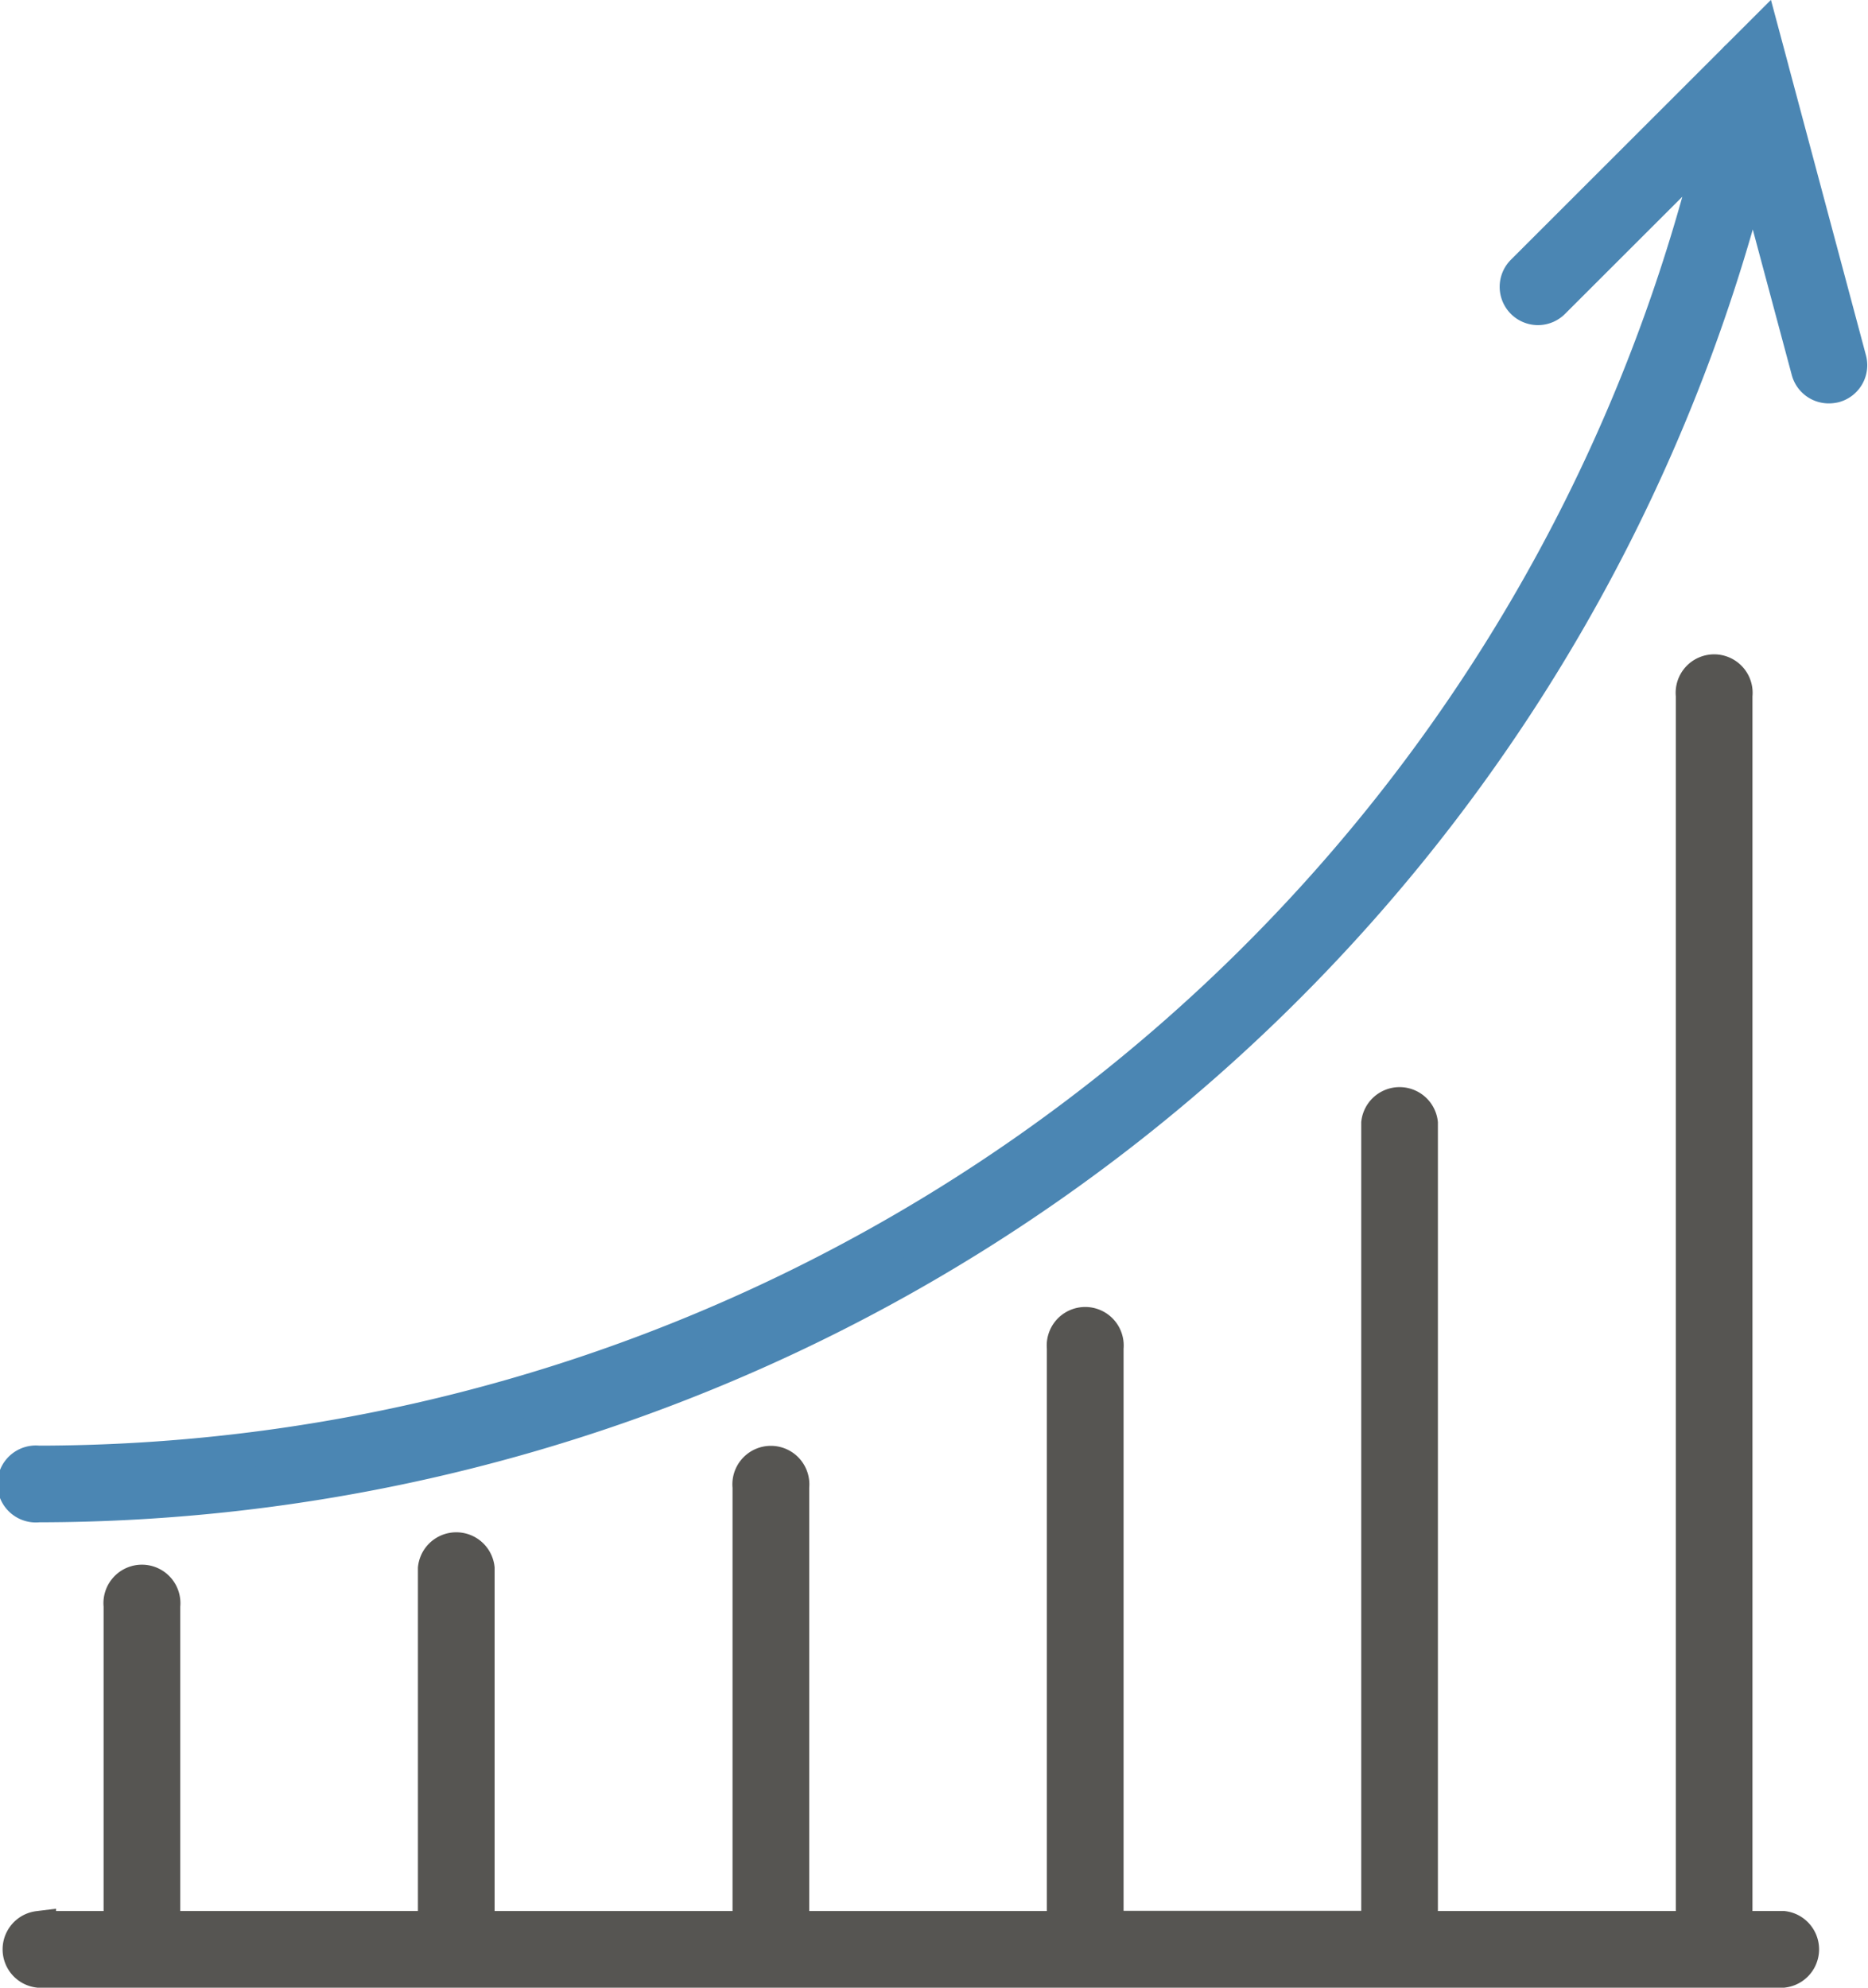
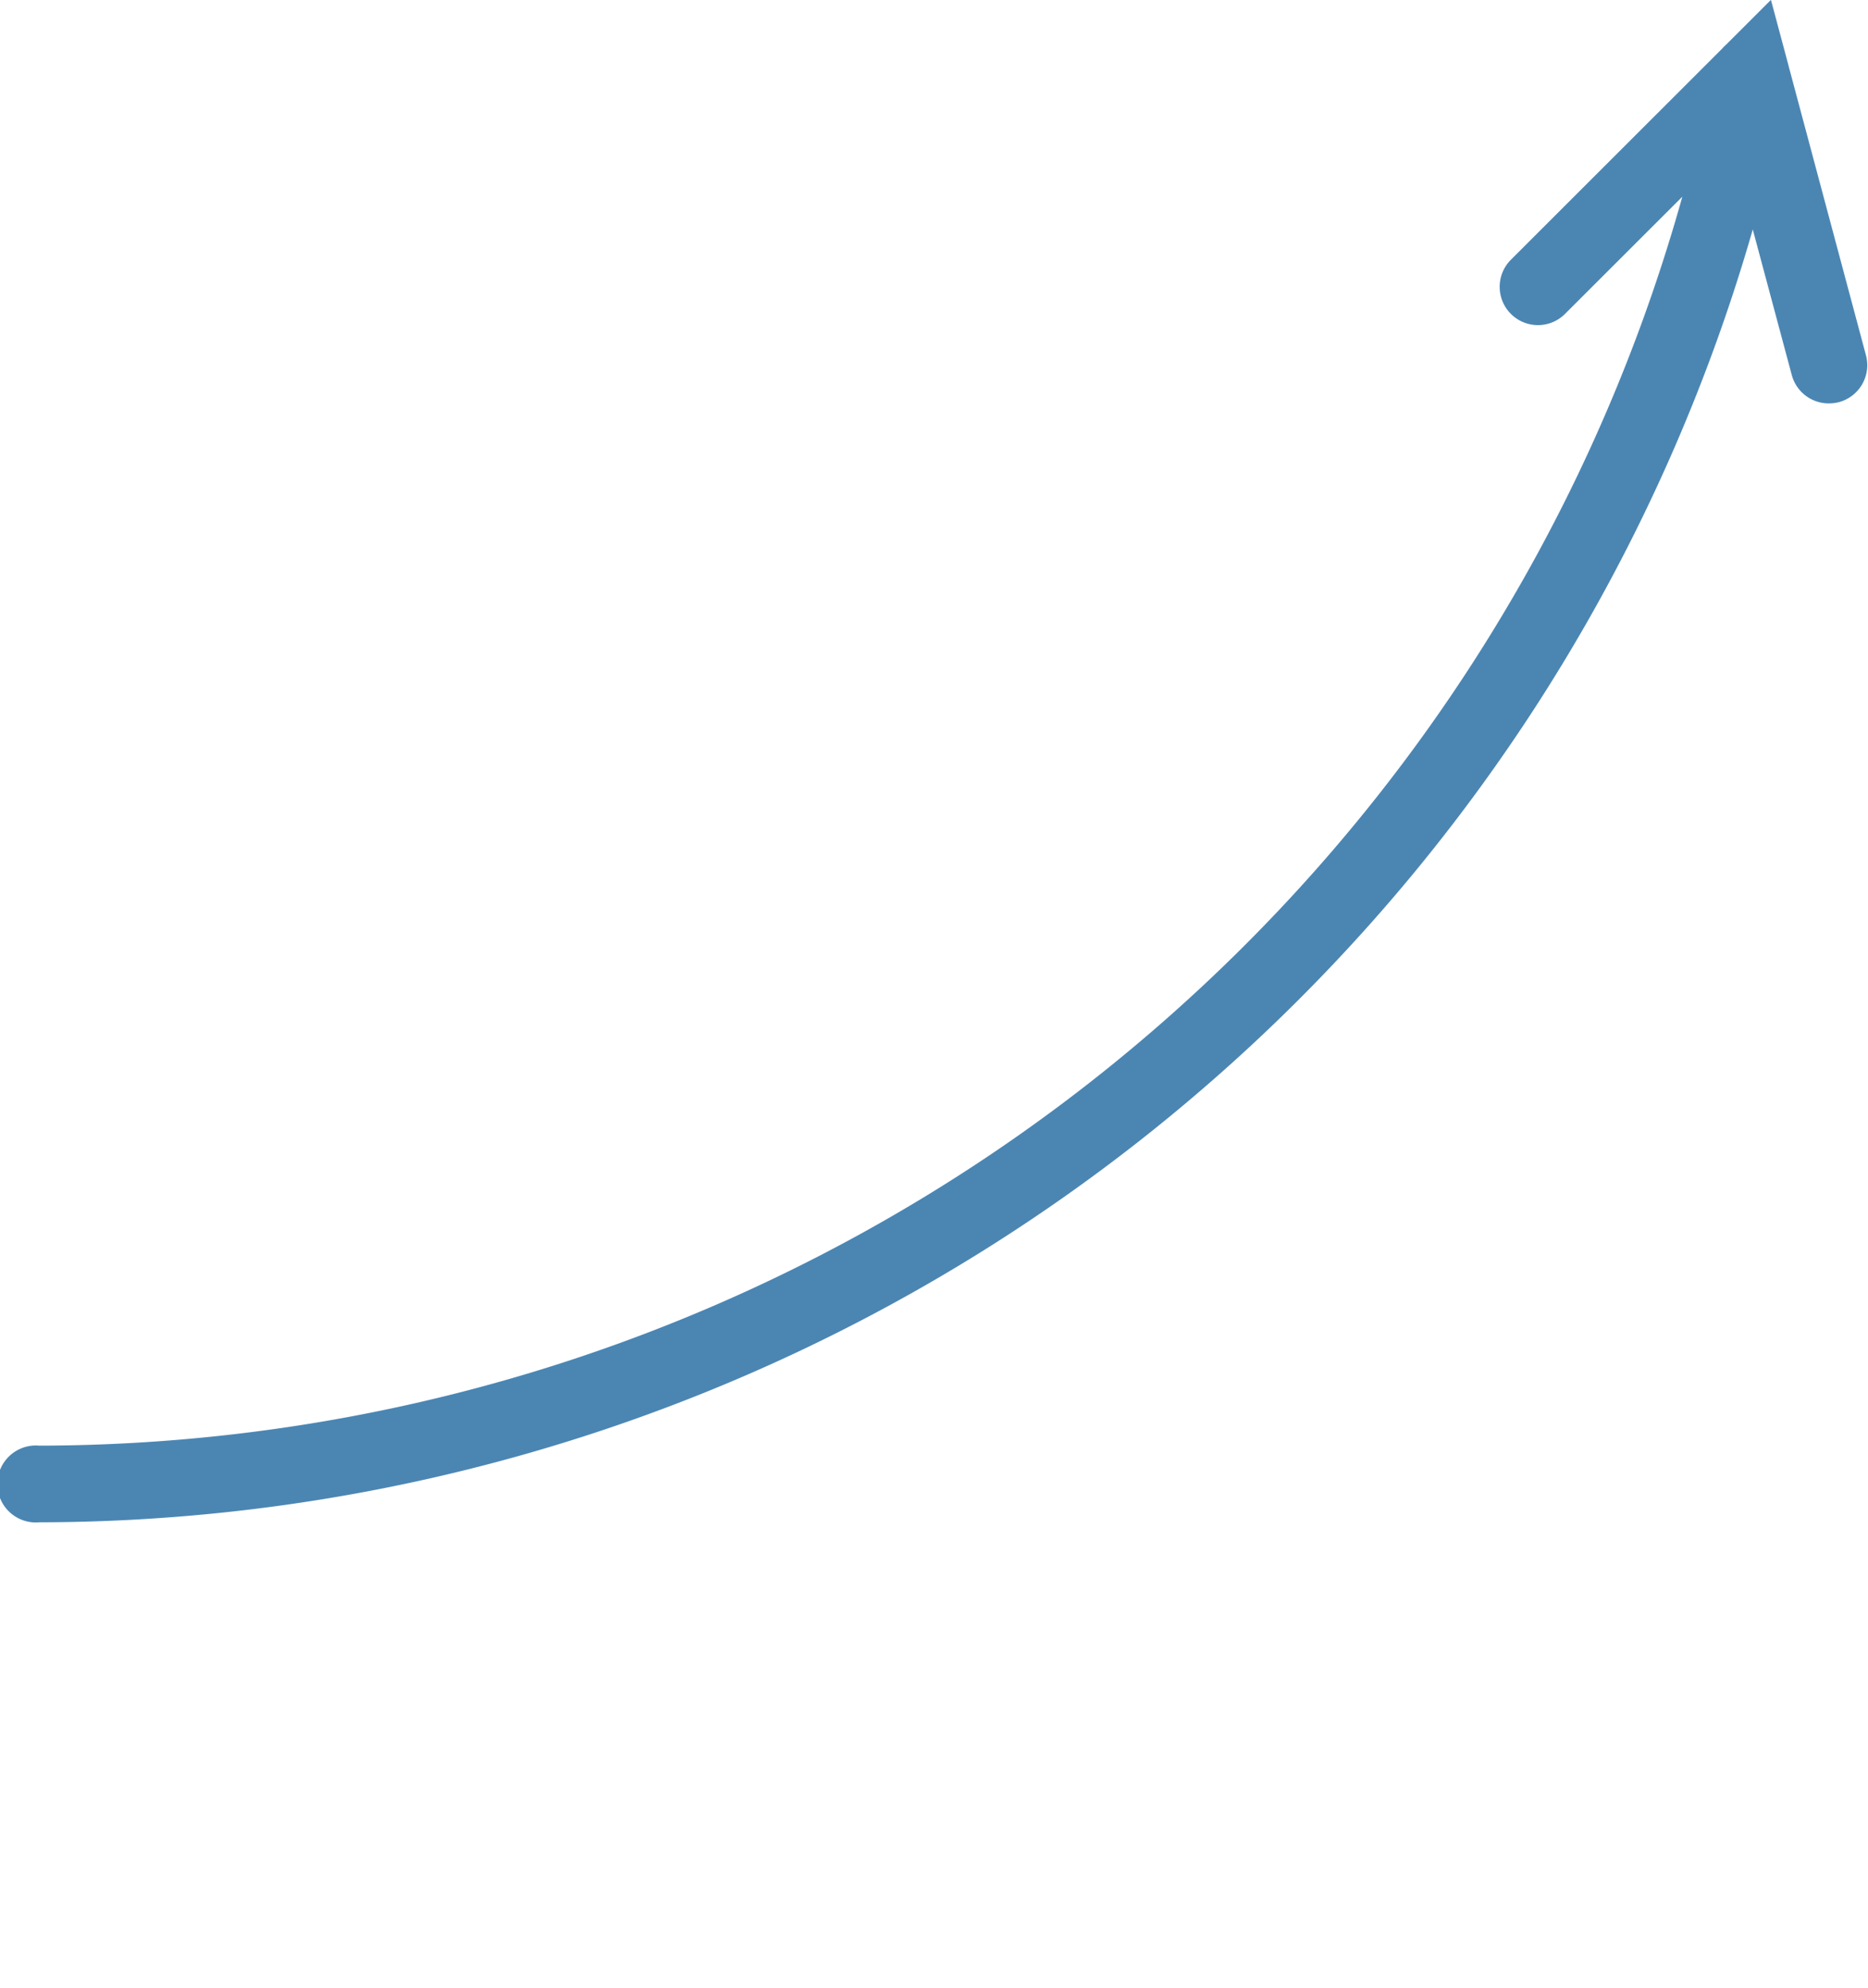
<svg xmlns="http://www.w3.org/2000/svg" width="53.39" height="56.798" viewBox="0 0 53.39 56.798">
  <defs>
    <style>
      .cls-1 {
        fill: #565552;
        stroke: #565552;
      }

      .cls-2, .cls-3 {
        fill: #4b86b3;
      }

      .cls-2 {
        stroke: #4b86b3;
      }
    </style>
  </defs>
  <g id="Group_919" data-name="Group 919" transform="translate(-772.702 -5.444)">
-     <path id="Path_1002" data-name="Path 1002" class="cls-1" d="M823.67,68.691h-1.377V33.455a.6.6,0,1,0-1.191,0V68.691h-7.8V45.675a.6.6,0,0,0-1.191,0v23.01h-7.793V52.1a.6.6,0,1,0-1.192,0V68.691h-7.793V56.072a.6.6,0,1,0-1.191,0V68.691h-7.8V58.4a.6.6,0,0,0-1.192,0v10.29h-7.793V59.468a.6.6,0,1,0-1.191,0v9.223h-2.36a.6.6,0,0,0,0,1.191H823.67a.6.6,0,0,0,0-1.191Z" transform="translate(-0.003 -8.14)" />
    <g id="Group_918" data-name="Group 918" transform="translate(773.202 6.41)">
-       <path id="Path_1003" data-name="Path 1003" class="cls-2" d="M825.55,15.723l-2.217-8.29v0a.6.6,0,0,0-1.078-.209.587.587,0,0,1,.608-.258.6.6,0,0,1,.469.46l-.273-1.02-6.816,6.81a.594.594,0,1,0,.84.84l4.653-4.647-.006.006A49.335,49.335,0,0,1,773.8,47.253a.6.6,0,1,0,0,1.191A50.539,50.539,0,0,0,822.8,10.062l-.363-1.348,0,0,.359,1.337v.009l1.6,5.97a.593.593,0,0,0,.578.441.691.691,0,0,0,.155-.018A.594.594,0,0,0,825.55,15.723Zm-3.384-8.282a.591.591,0,0,1,.073-.176.565.565,0,0,0-.073.181c-.131.659-.273,1.318-.428,1.965v0C821.892,8.757,822.034,8.1,822.166,7.441Z" transform="translate(-773.202 -6.41)" />
-       <path id="Path_1004" data-name="Path 1004" class="cls-3" d="M845.621,7.884v0Z" transform="translate(-795.491 -6.864)" />
+       <path id="Path_1003" data-name="Path 1003" class="cls-2" d="M825.55,15.723l-2.217-8.29v0a.6.6,0,0,0-1.078-.209.587.587,0,0,1,.608-.258.6.6,0,0,1,.469.46l-.273-1.02-6.816,6.81a.594.594,0,1,0,.84.84l4.653-4.647-.006.006A49.335,49.335,0,0,1,773.8,47.253a.6.6,0,1,0,0,1.191A50.539,50.539,0,0,0,822.8,10.062l-.363-1.348,0,0,.359,1.337v.009l1.6,5.97a.593.593,0,0,0,.578.441.691.691,0,0,0,.155-.018A.594.594,0,0,0,825.55,15.723Zm-3.384-8.282a.591.591,0,0,1,.073-.176.565.565,0,0,0-.073.181c-.131.659-.273,1.318-.428,1.965C821.892,8.757,822.034,8.1,822.166,7.441Z" transform="translate(-773.202 -6.41)" />
    </g>
  </g>
</svg>